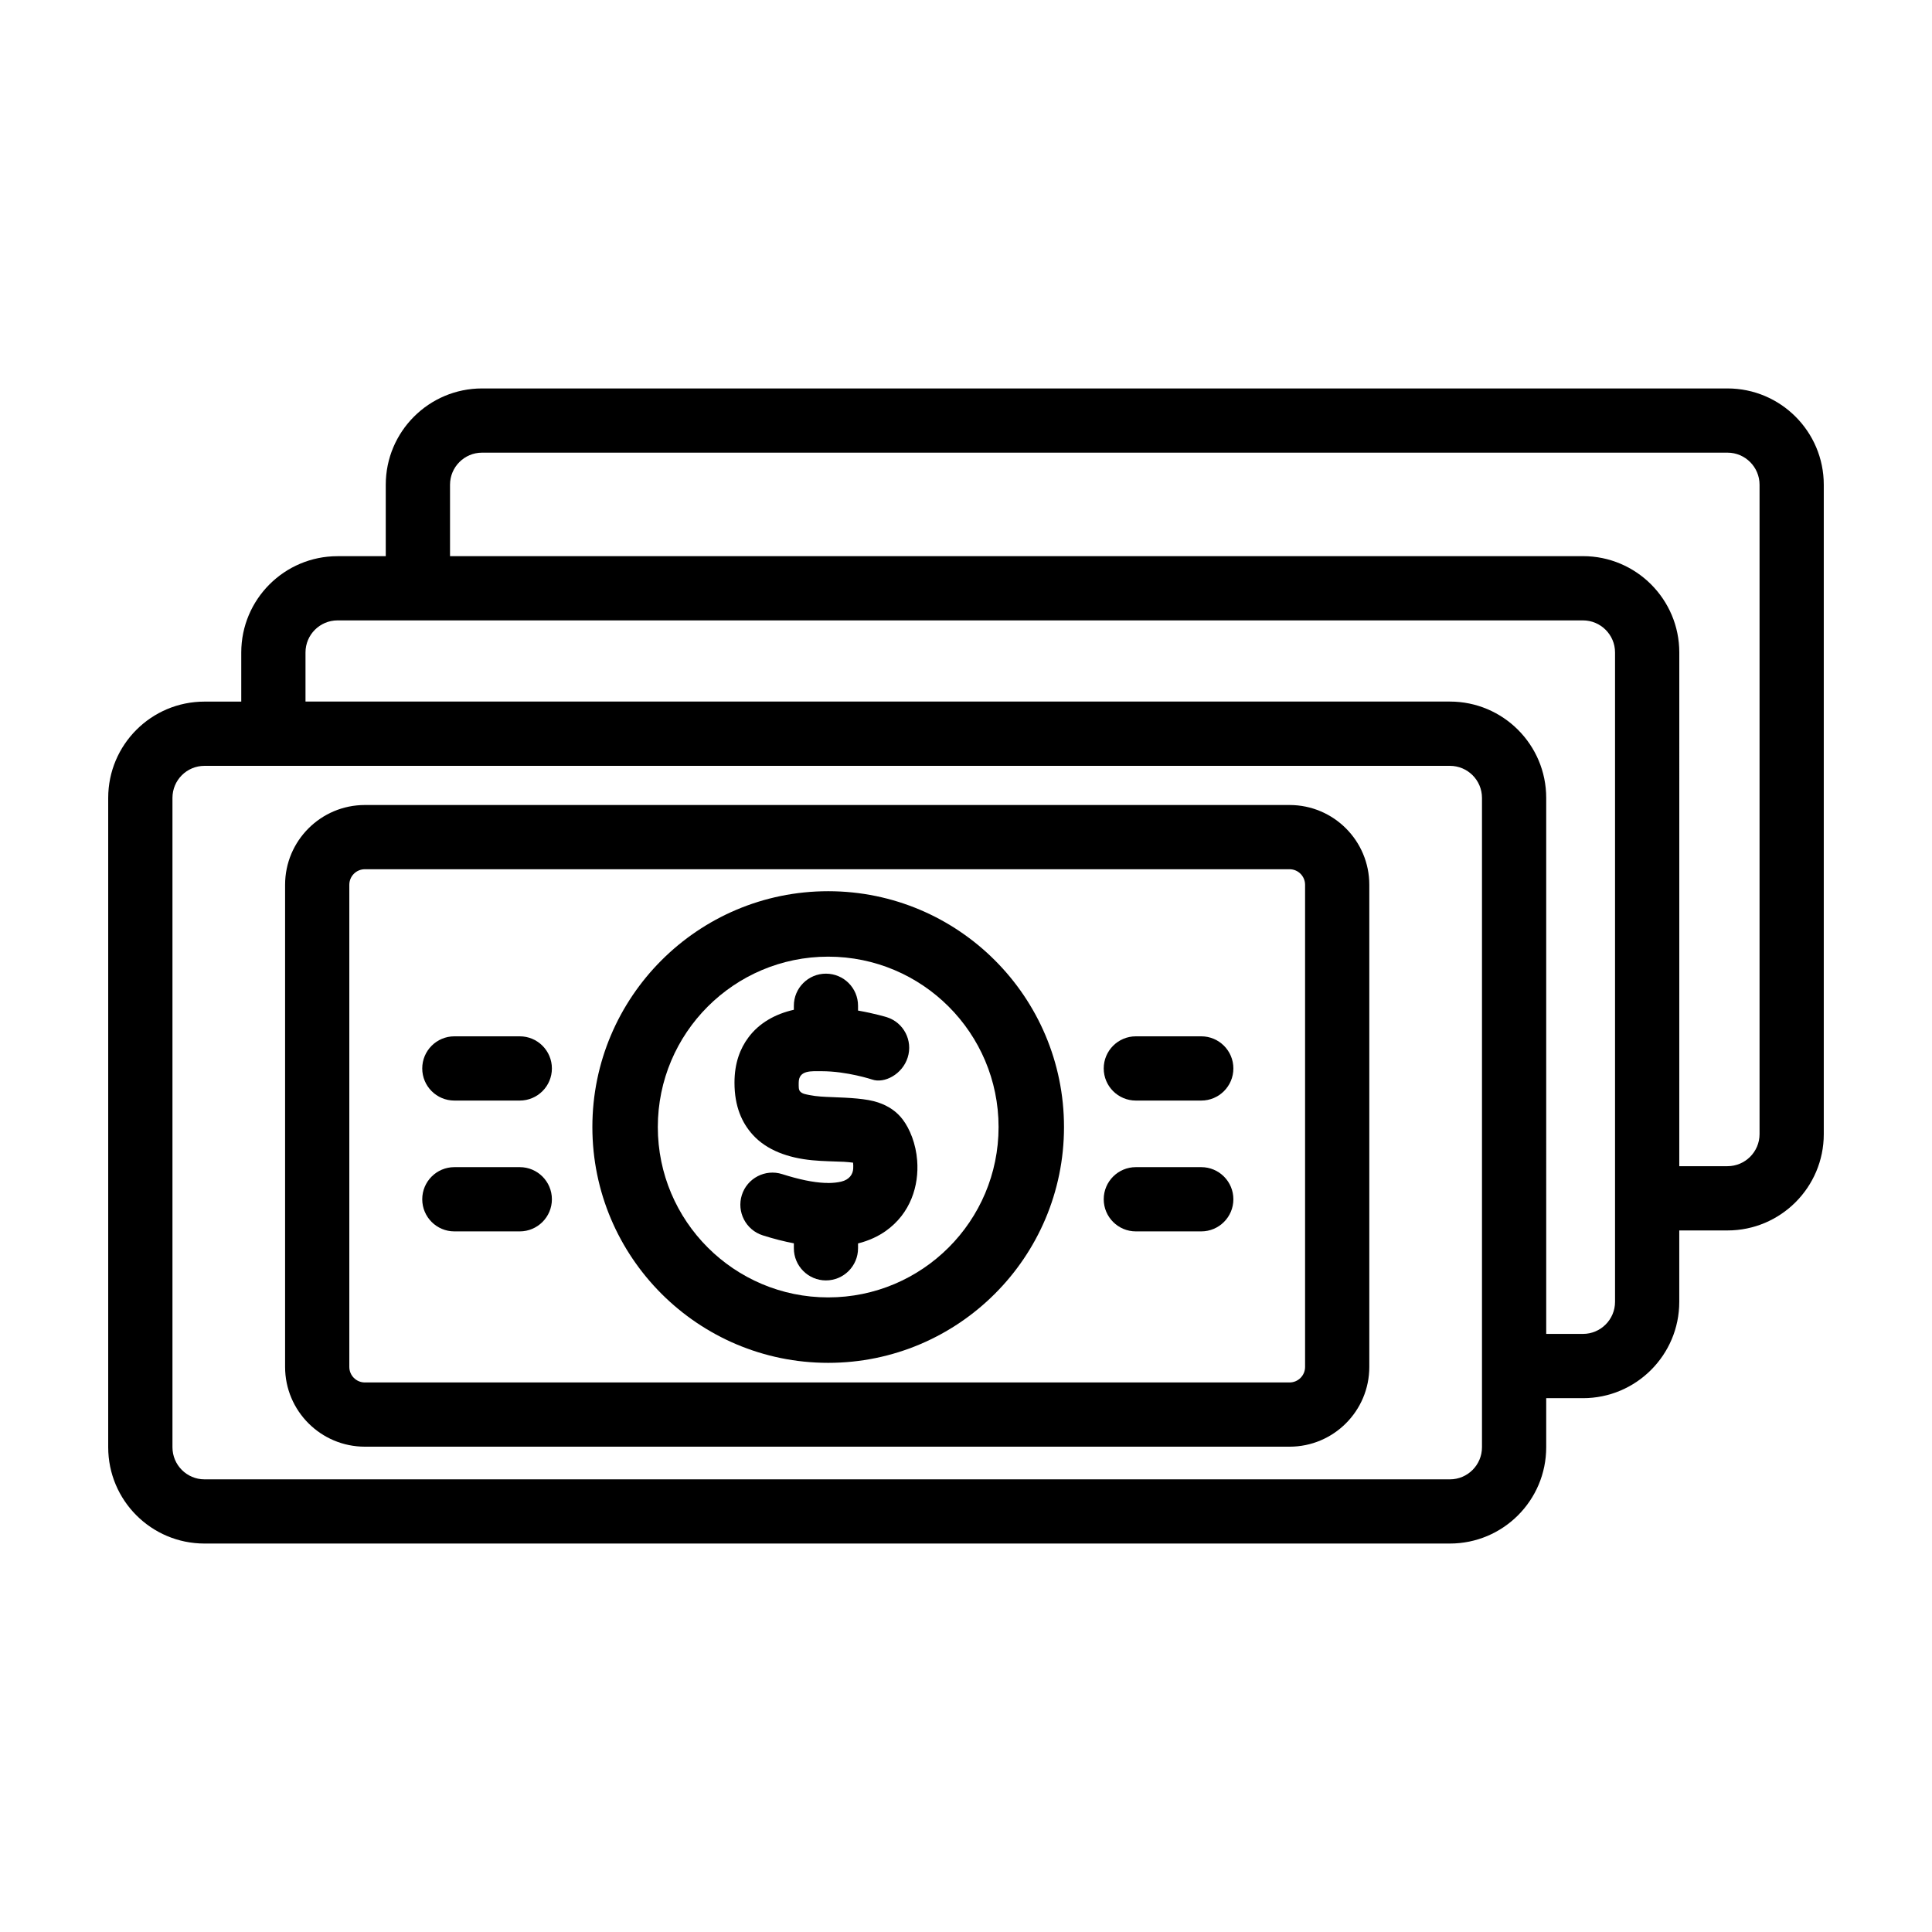
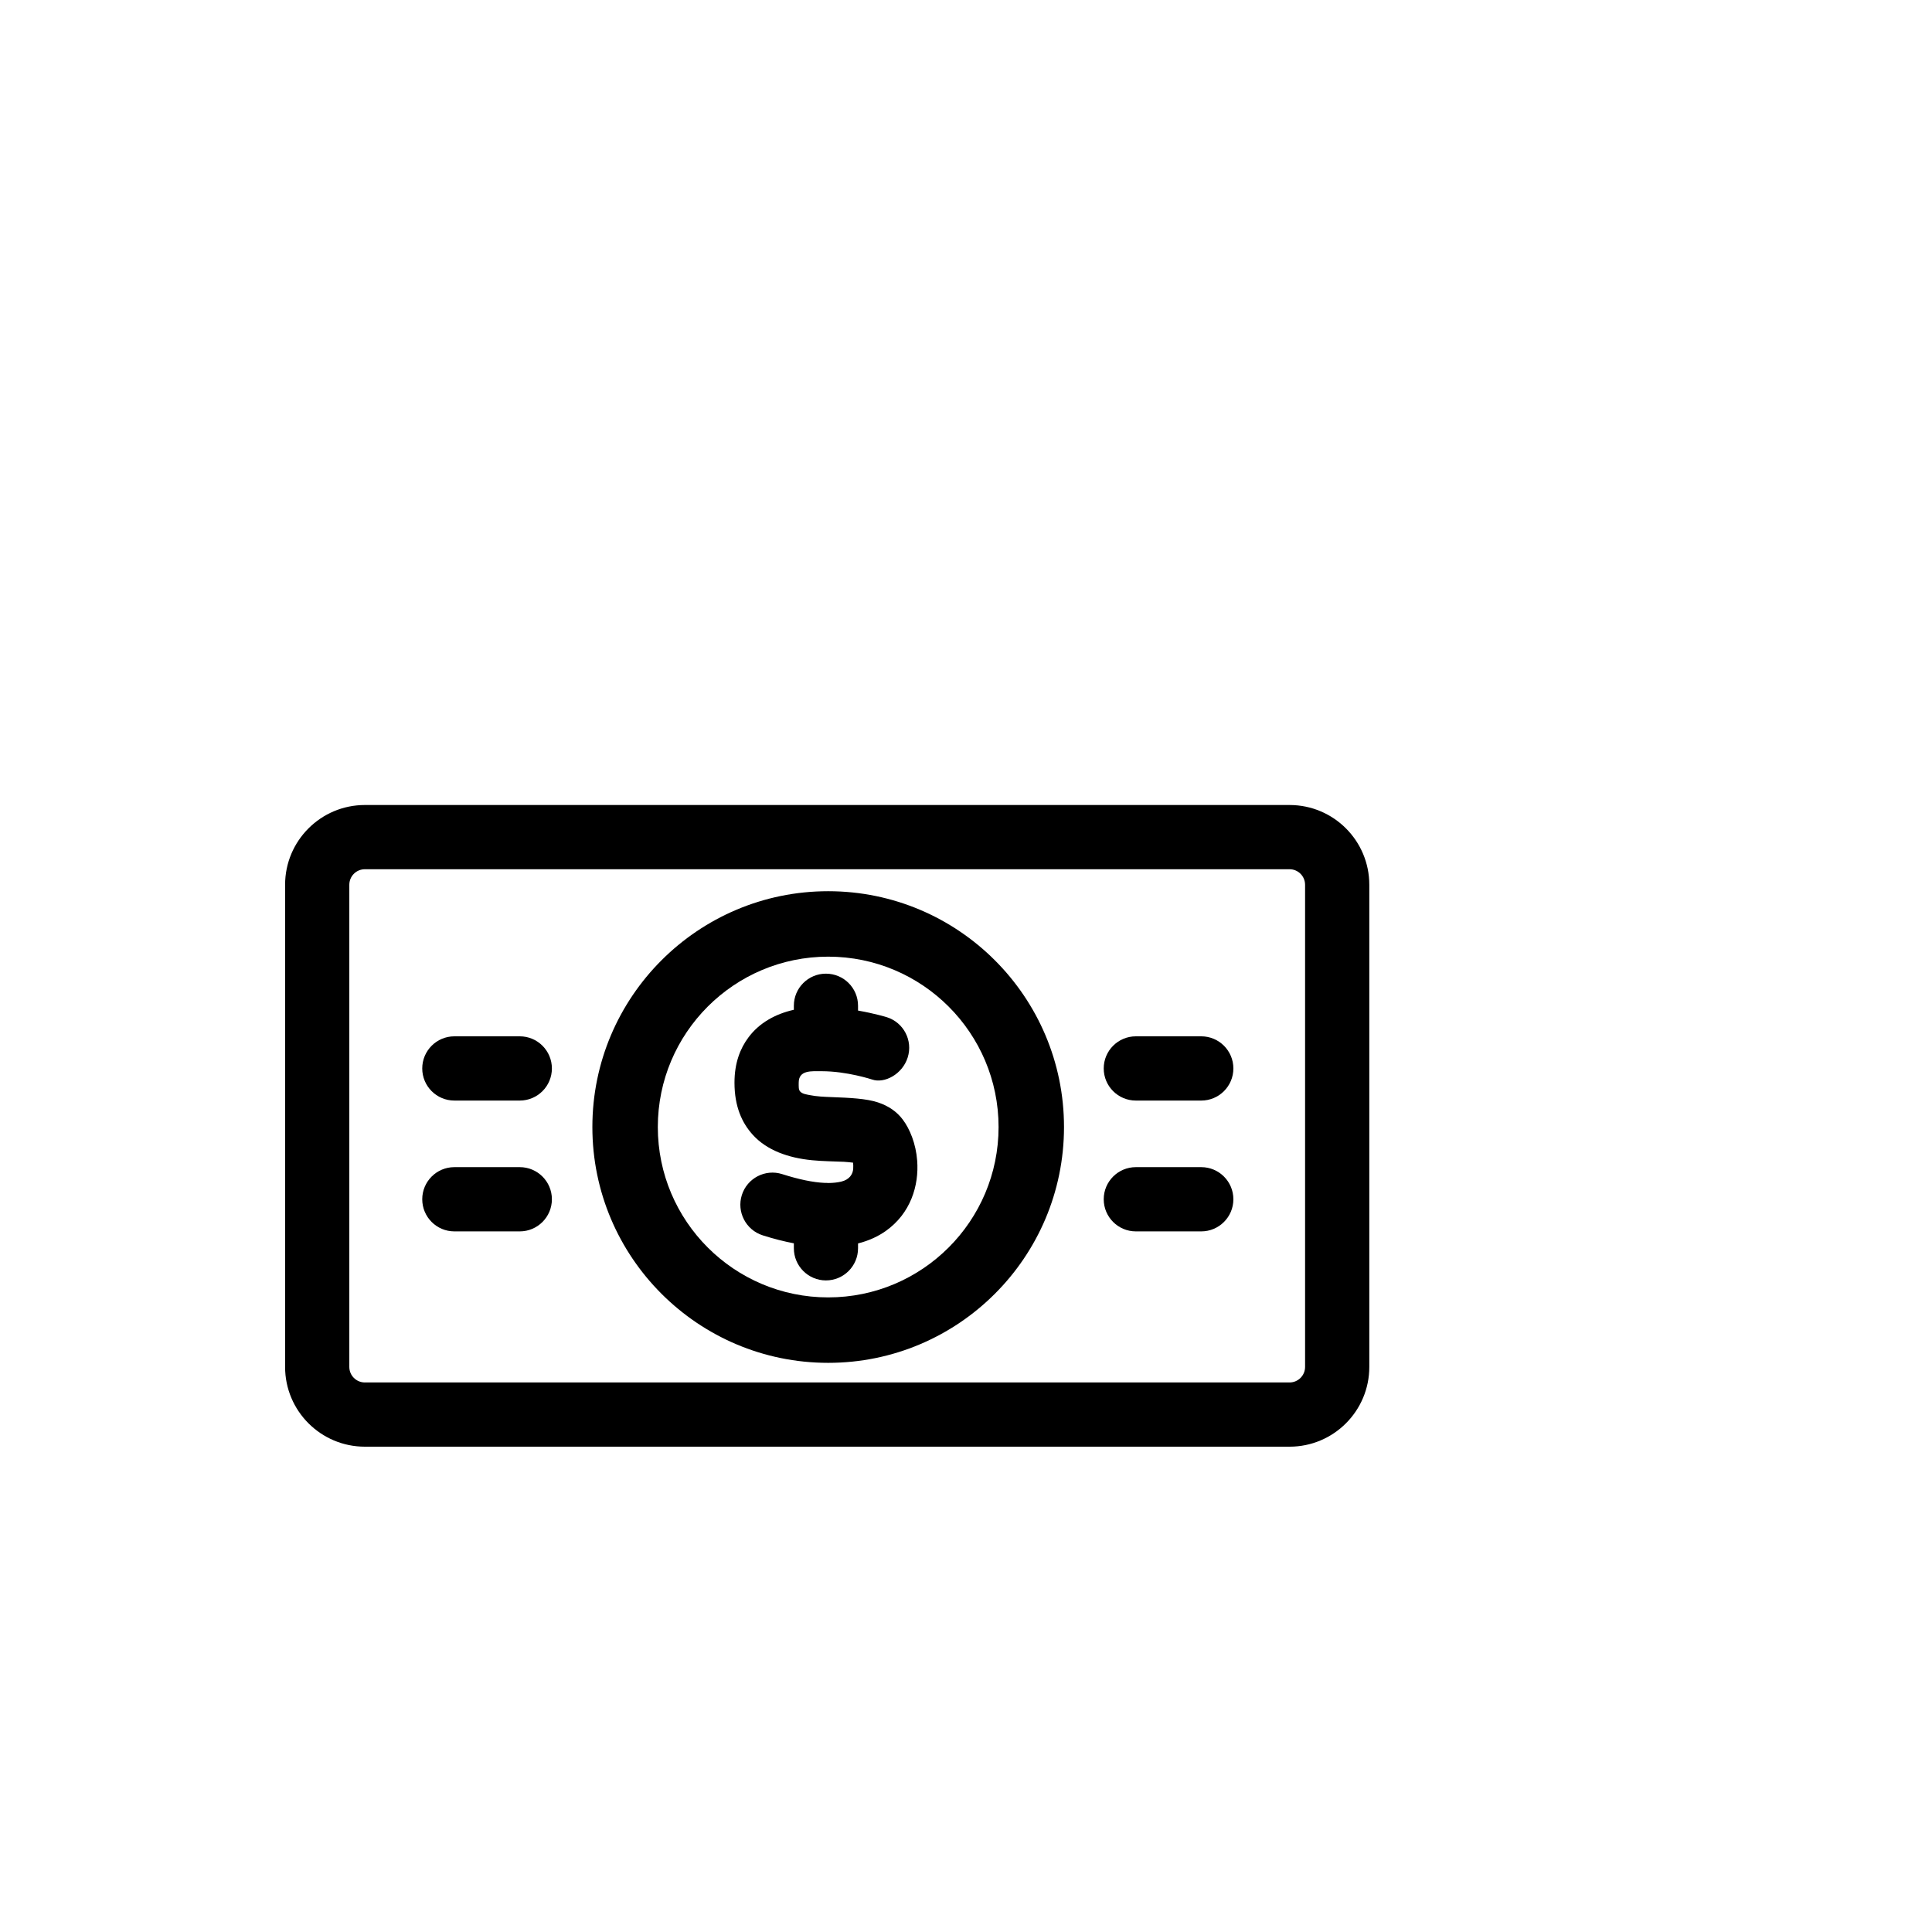
<svg xmlns="http://www.w3.org/2000/svg" fill="#000000" width="800px" height="800px" version="1.1" viewBox="144 144 512 512">
  <g fill-rule="evenodd">
    <path d="m363.48 380.18c-34.496 0-62.496 28.012-62.496 62.496 0 34.492 28 62.492 62.496 62.492 34.492 0 62.492-28 62.492-62.492 0-34.484-28-62.496-62.492-62.496zm0 17.344c24.926 0 45.152 20.234 45.152 45.152 0 24.926-20.227 45.148-45.152 45.148s-45.152-20.223-45.152-45.148c0-24.918 20.227-45.152 45.152-45.152z" />
    <path d="m354.38 411.6v-1.074c0-4.699 3.816-8.496 8.496-8.496 4.699 0 8.512 3.797 8.512 8.496v1.285c4.438 0.777 7.613 1.75 7.613 1.75 4.473 1.402 6.969 6.188 5.547 10.68-1.406 4.473-6.191 6.969-9.434 5.84 0 0-6.656-2.199-13.328-2.199-2.688 0-6.121-0.367-6.121 3.031 0 1.074-0.07 1.891 0.414 2.375 0.609 0.625 1.562 0.73 2.481 0.922 1.871 0.379 3.918 0.465 5.879 0.535 4.715 0.176 9.188 0.383 12.238 1.406 2.879 0.953 5.027 2.512 6.535 4.508 1.906 2.496 3.519 6.481 3.848 10.922 0.504 6.602-1.73 14.008-8.391 18.688-1.906 1.336-4.297 2.496-7.281 3.258v1.285c0 4.695-3.812 8.512-8.512 8.512-4.68 0-8.496-3.816-8.496-8.512v-1.32c-2.547-0.484-5.305-1.176-8.25-2.113-4.473-1.422-6.953-6.223-5.531-10.695 1.422-4.473 6.207-6.953 10.68-5.531 4.523 1.438 8.199 2.184 11.219 2.324h0.379c0.262 0 0.504 0.016 0.746 0.031 1.215-0.016 2.324-0.137 3.293-0.363 2.184-0.52 3.106-1.957 3.191-3.434 0.035-0.555 0.016-1.109-0.035-1.594-0.746-0.086-1.664-0.191-2.394-0.227-2.652-0.121-5.598-0.137-8.441-0.414-6.293-0.605-12.047-2.617-15.809-6.812-2.777-3.086-4.785-7.387-4.785-13.75 0-5.164 1.488-9.031 3.691-11.977 2.844-3.832 7.109-6.227 12.047-7.336z" />
    <path d="m506.88 378.48c0-11.672-9.461-21.145-21.133-21.145h-245.05c-11.672 0-21.145 9.473-21.145 21.145v127.77c0 11.66 9.473 21.137 21.145 21.137h245.05c11.672 0 21.133-9.477 21.133-21.137v-127.77zm-17.02 0v127.77c0 2.269-1.848 4.117-4.113 4.117h-245.05c-2.281 0-4.125-1.848-4.125-4.117v-127.77c0-2.281 1.844-4.125 4.125-4.125h245.05c2.266 0 4.113 1.844 4.113 4.125z" />
-     <path d="m246.23 291.39v-18.93c0-14.078 11.426-25.52 25.52-25.52h330.05c14.078 0 25.52 11.441 25.52 25.52v172.1c0 14.078-11.441 25.52-25.52 25.52h-12.777v18.93c0 14.078-11.441 25.52-25.52 25.52h-9.742v13.004c0 14.094-11.441 25.52-25.52 25.52h-330.05c-14.094 0-25.516-11.426-25.516-25.52v-172.08c0-14.094 11.422-25.52 25.516-25.52h9.746v-13.02c0-14.074 11.422-25.52 25.52-25.52zm290.51 64.059v172.08c0 4.699-3.812 8.512-8.496 8.512h-330.05c-4.695 0-8.492-3.812-8.492-8.512v-172.08c0-4.699 3.797-8.492 8.492-8.492h330.05c4.684 0 8.496 3.793 8.496 8.492zm17.023 142.05h9.742c4.684 0 8.496-3.812 8.496-8.496v-172.1c0-4.68-3.812-8.492-8.496-8.492h-330.05c-4.699 0-8.496 3.812-8.496 8.492v13.02h303.28c14.078 0 25.52 11.426 25.52 25.52zm35.262-44.449h12.777c4.684 0 8.496-3.816 8.496-8.496v-172.1c0-4.68-3.812-8.496-8.496-8.496h-330.05c-4.695 0-8.492 3.816-8.492 8.496v18.93h300.25c14.078 0 25.52 11.445 25.52 25.52z" />
    <path d="m264.41 435.66h17.336c4.695 0 8.512-3.812 8.512-8.512 0-4.695-3.816-8.512-8.512-8.512h-17.336c-4.699 0-8.512 3.816-8.512 8.512 0 4.699 3.812 8.512 8.512 8.512z" />
    <path d="m445.01 435.66h17.336c4.699 0 8.512-3.812 8.512-8.512 0-4.695-3.812-8.512-8.512-8.512h-17.336c-4.695 0-8.512 3.816-8.512 8.512 0 4.699 3.816 8.512 8.512 8.512z" />
    <path d="m264.41 470.33h17.336c4.695 0 8.512-3.812 8.512-8.512 0-4.699-3.816-8.512-8.512-8.512h-17.336c-4.699 0-8.512 3.812-8.512 8.512 0 4.699 3.812 8.512 8.512 8.512z" />
    <path d="m445.01 470.33h17.336c4.699 0 8.512-3.812 8.512-8.512 0-4.699-3.812-8.512-8.512-8.512h-17.336c-4.695 0-8.512 3.812-8.512 8.512 0 4.699 3.816 8.512 8.512 8.512z" />
  </g>
</svg>